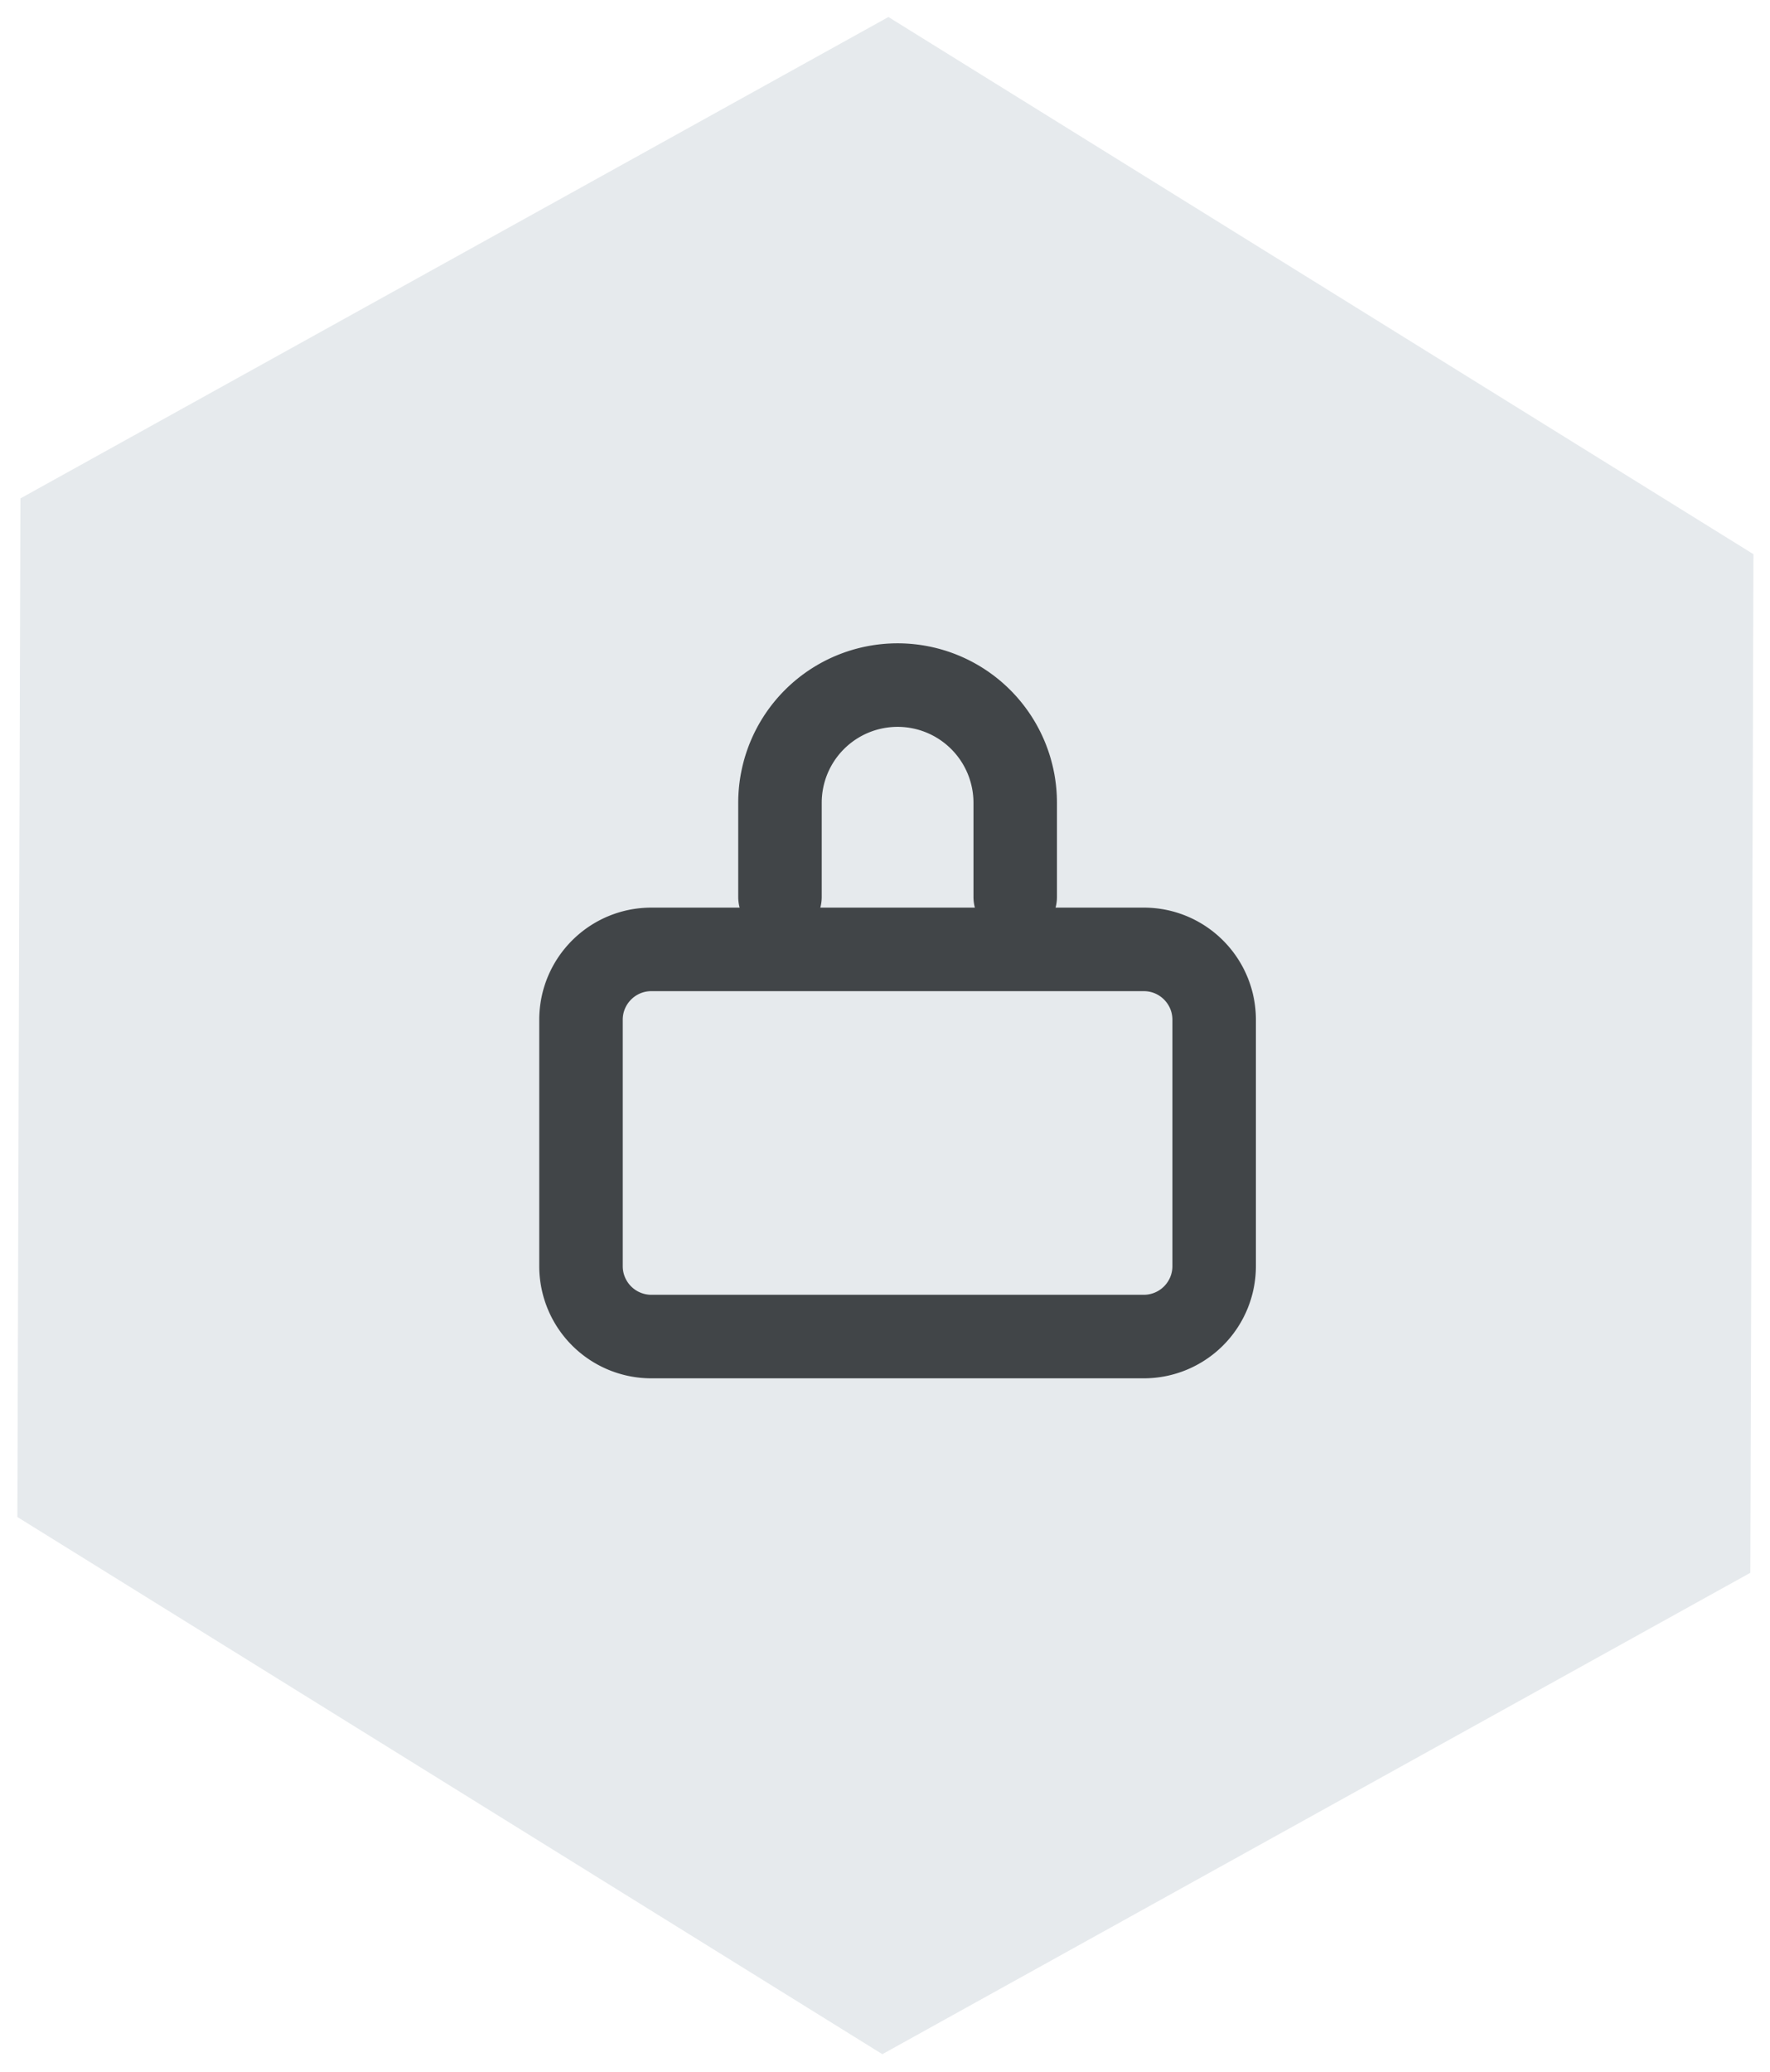
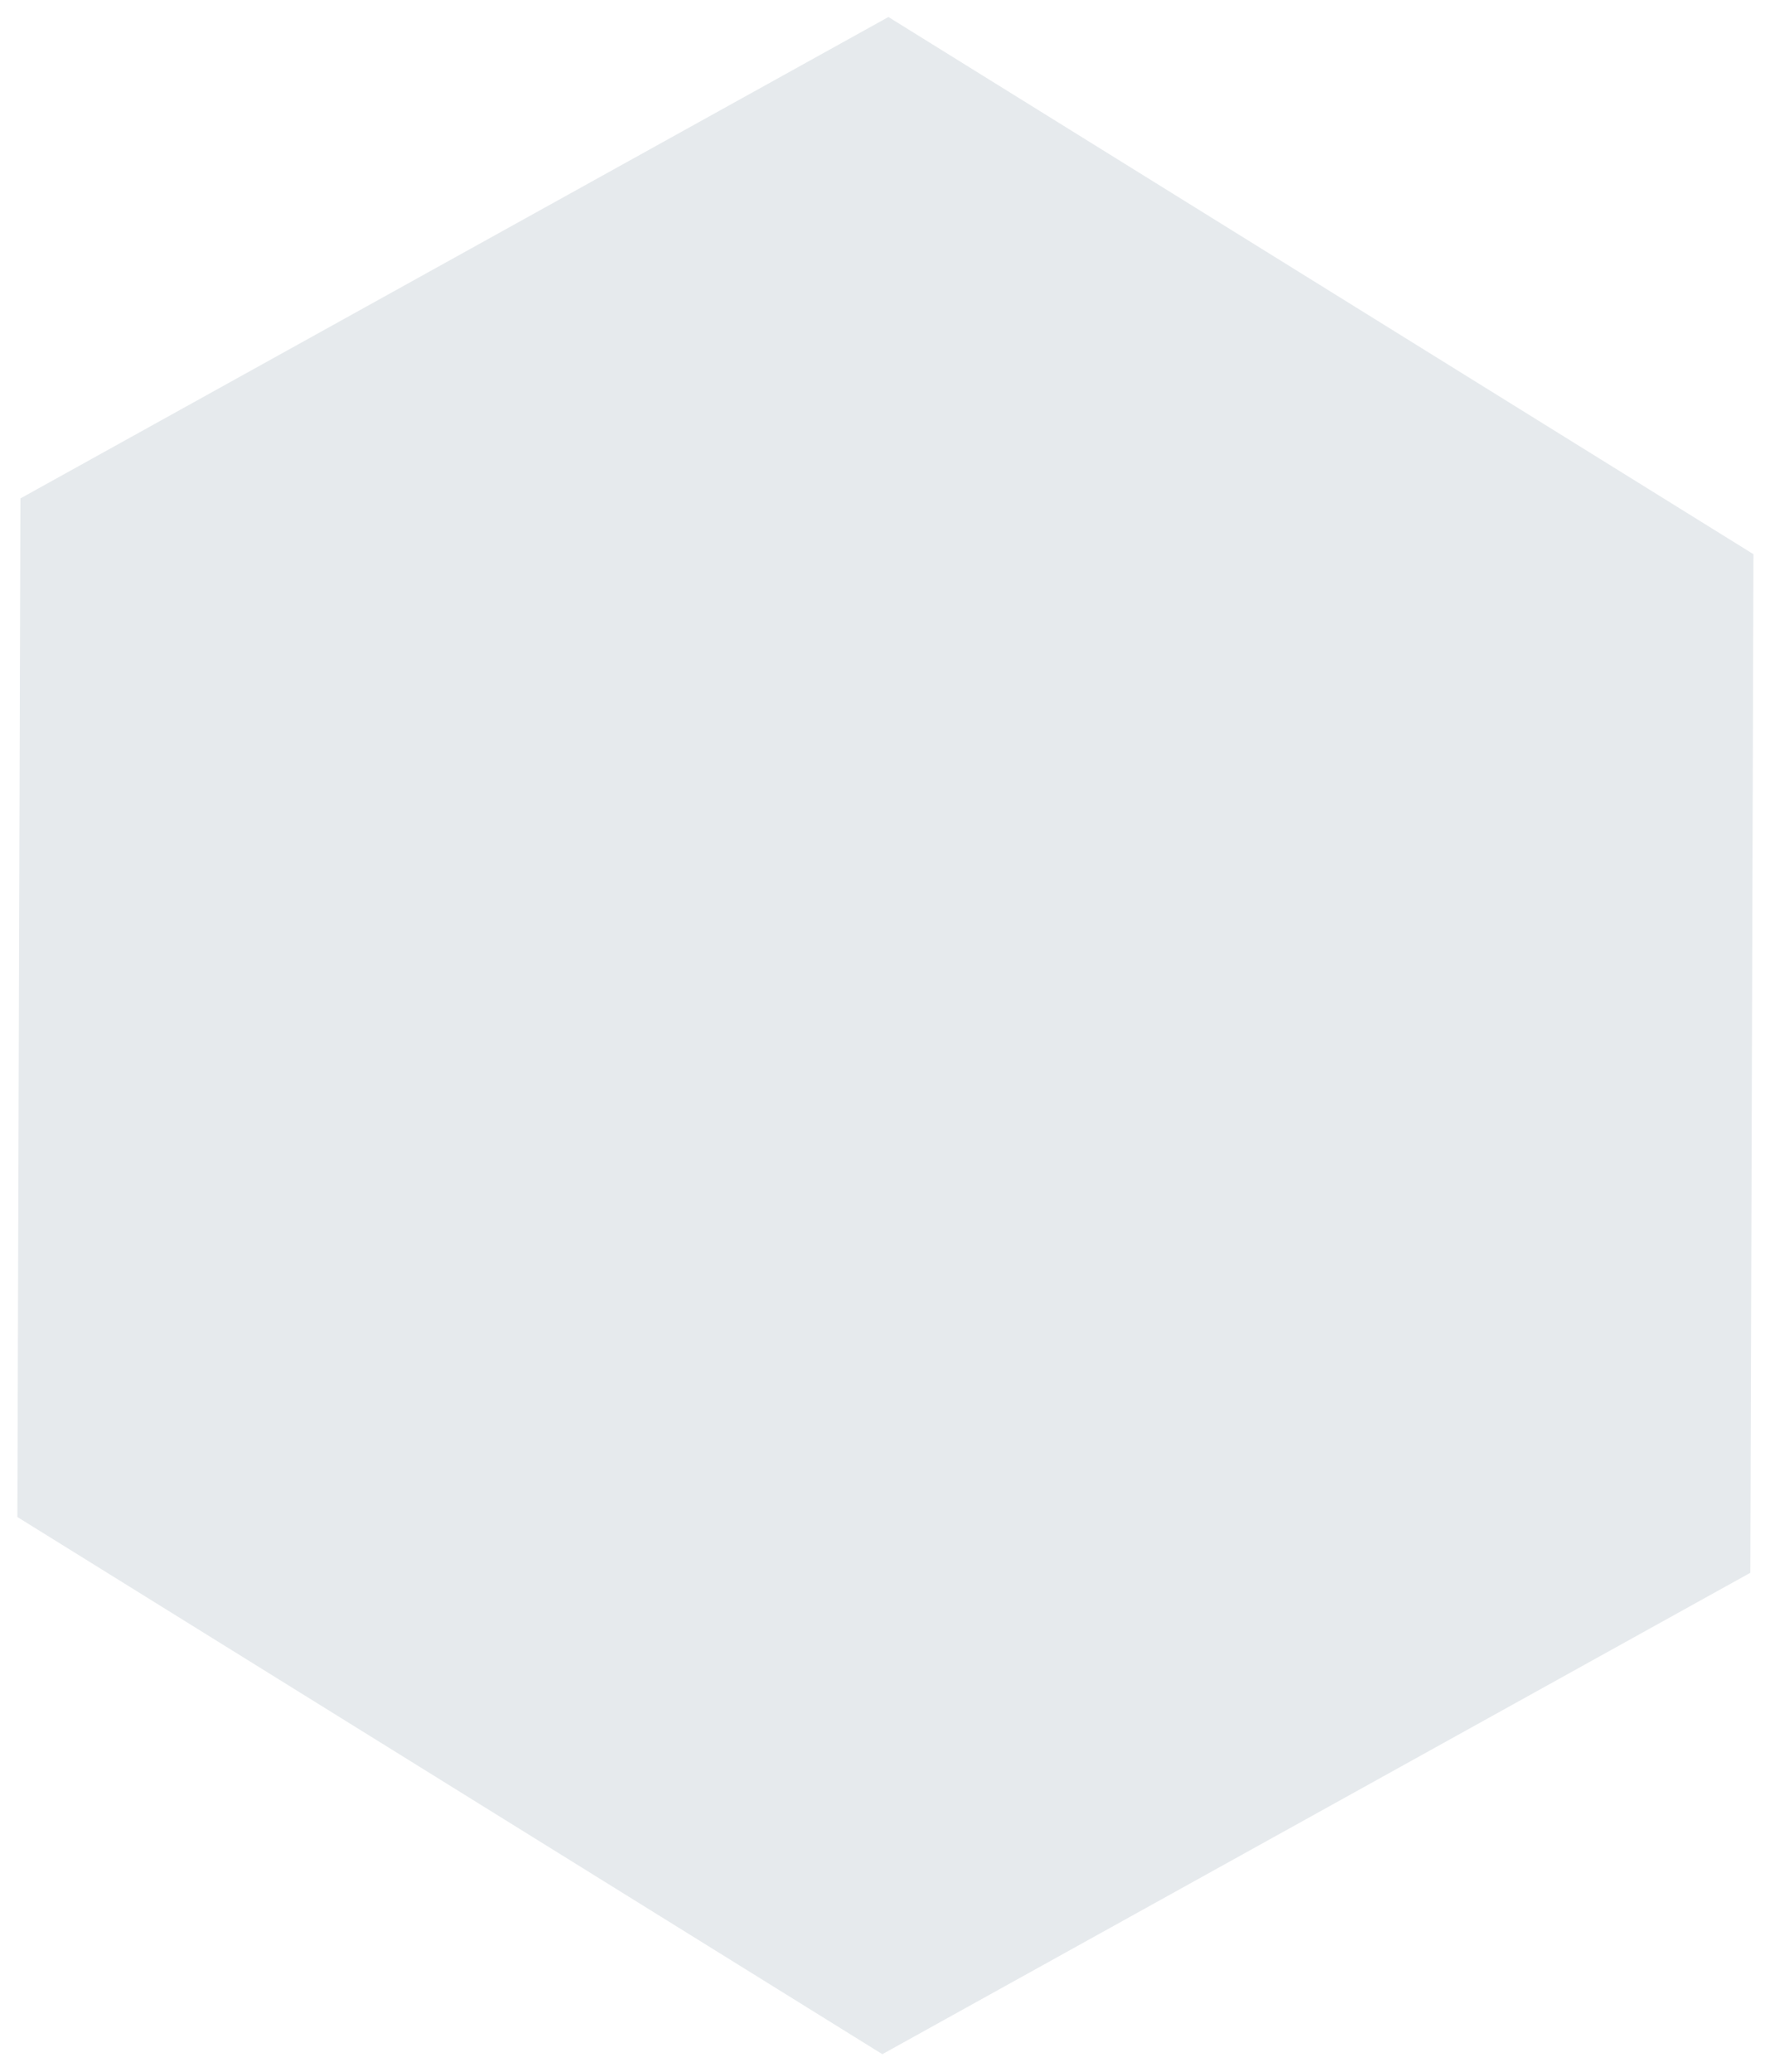
<svg xmlns="http://www.w3.org/2000/svg" width="53" height="62" viewBox="0 0 53 62">
  <g>
    <g transform="rotate(-29 26.5 31)">
      <path fill="#e6eaed" d="M41.372 4.382L56.232 31l-14.86 26.617H11.655L-3.204 31 11.655 4.382z" />
    </g>
    <g>
      <g>
-         <path fill="none" stroke="#414548" stroke-linecap="round" stroke-linejoin="round" stroke-miterlimit="20" stroke-width="2.5" d="M19.504 28.413H34.25c1.163 0 2.106.943 2.106 2.107v7.373A2.107 2.107 0 0 1 34.251 40H19.504a2.107 2.107 0 0 1-2.107-2.107V30.52c0-1.164.943-2.107 2.107-2.107z" />
-       </g>
+         </g>
      <g>
-         <path fill="none" stroke="#414548" stroke-linecap="round" stroke-linejoin="round" stroke-miterlimit="20" stroke-width="2.5" d="M23.355 26.843v0-2.818a3.522 3.522 0 1 1 7.044 0v2.818" />
-       </g>
+         </g>
    </g>
  </g>
</svg>